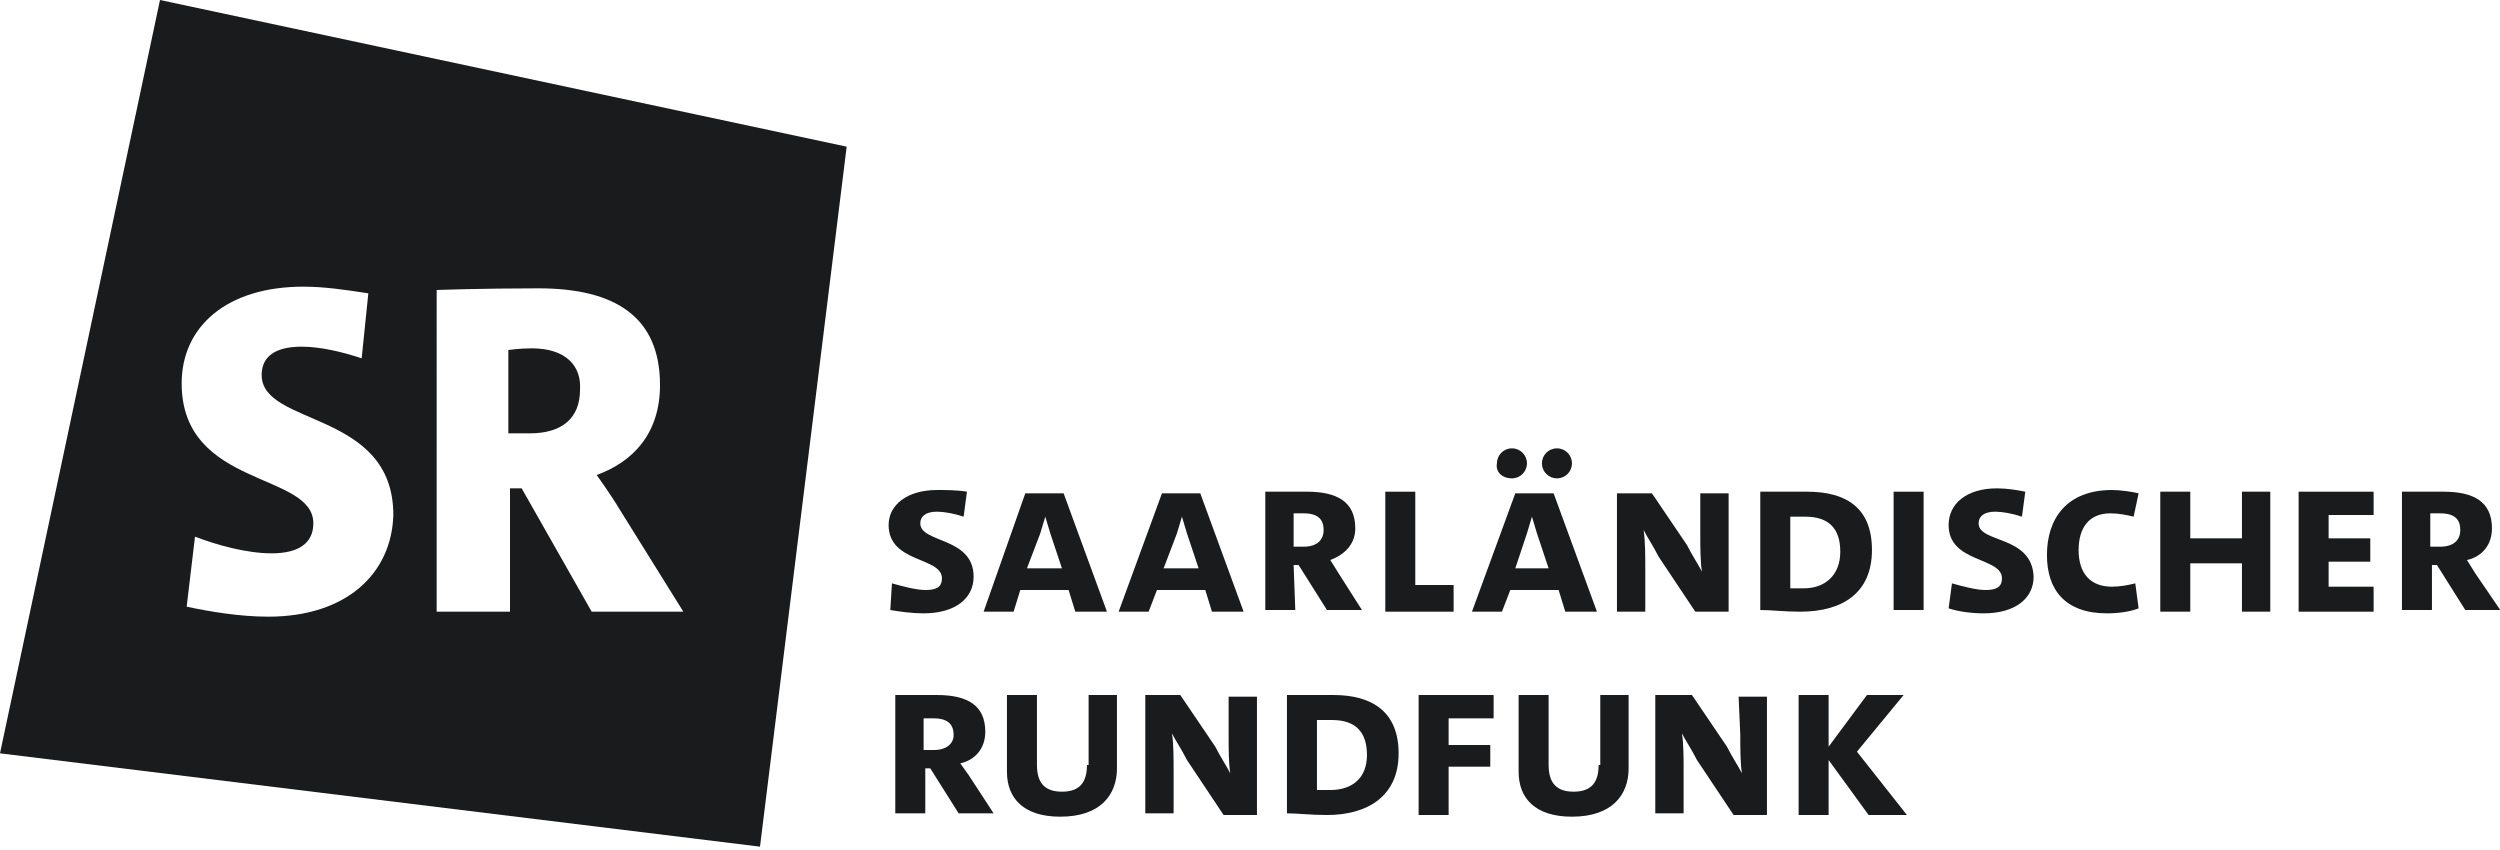
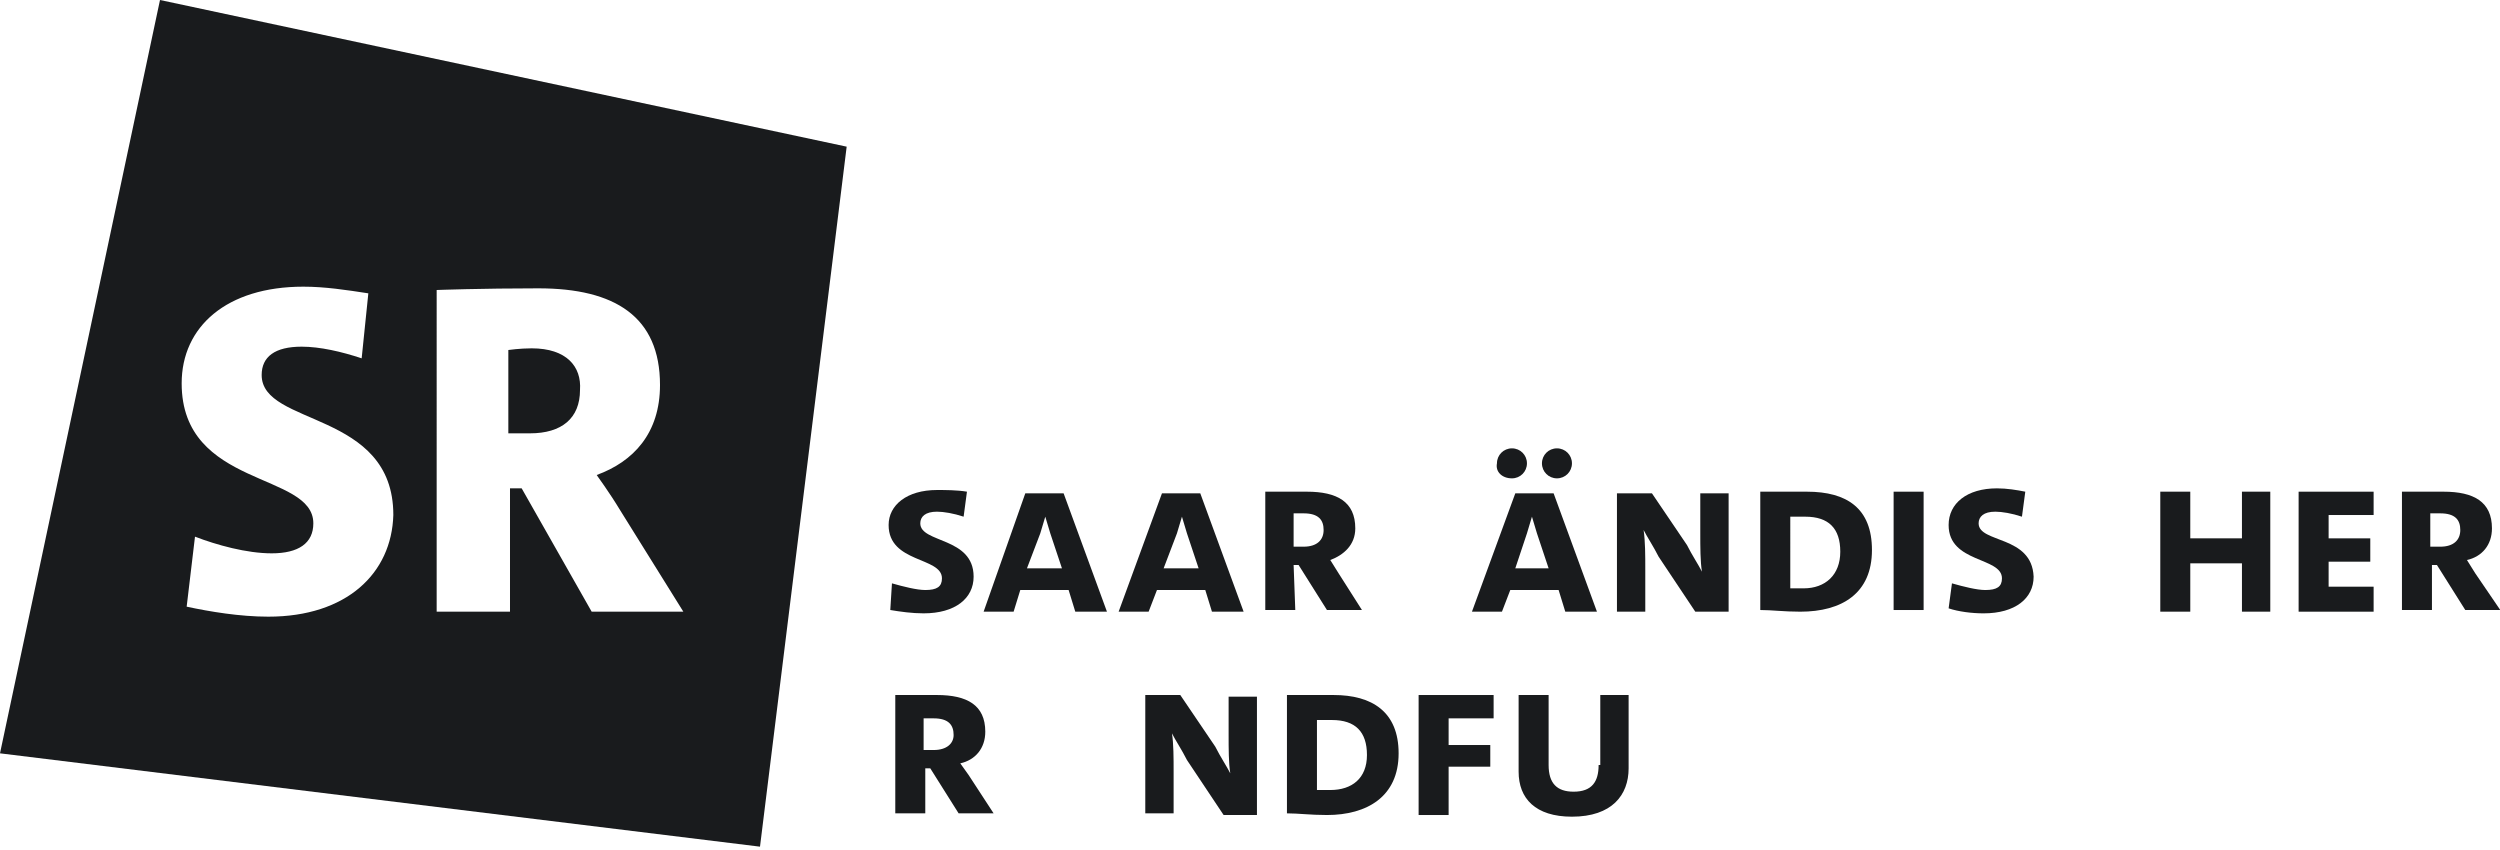
<svg xmlns="http://www.w3.org/2000/svg" xml:space="preserve" id="Ebene_1" x="0" y="0" style="enable-background:new 0 0 150 51" version="1.0" width="150" height="51" viewBox="0 0 150 51">
  <style>.st0{fill:#191b1d}</style>
  <switch>
    <g>
      <g id="_x2D_-">
        <g id="_x30_3_x5F_Startseite" transform="translate(-968 -6537)">
          <g id="SR_Dachmarke-ab_horizontal_RGB_Weiss" transform="translate(968 6537)">
            <g id="Group">
              <path id="Path" d="M31.9 20.9c-.7 0-1.4.1-1.4.1v5h1.3c1.9 0 3-.9 3-2.6.1-1.4-.8-2.5-2.9-2.5z" class="st0" />
-               <path id="Shape" d="M9.6 0 0 45.2l45.6 5.6 5.2-42L9.6 0zm6.5 37c-1.7 0-3.5-.3-4.9-.6l.5-4.2c1.3.5 3.1 1 4.6 1 1.6 0 2.5-.6 2.5-1.8 0-3.1-7.9-2.1-7.9-8.4 0-3.4 2.7-5.8 7.3-5.8 1.3 0 2.6.2 3.9.4l-.4 3.9c-1.2-.4-2.5-.7-3.6-.7-1.6 0-2.4.6-2.4 1.7 0 3.1 7.9 2.1 7.9 8.4-.1 3.5-2.8 6.1-7.5 6.1zm19.4-.3-4.2-7.4h-.7v7.4h-4.4V17.4s2.7-.1 6.1-.1c4.6 0 7.3 1.7 7.3 5.8 0 2.9-1.6 4.6-3.8 5.4 0 0 .8 1.1 1.4 2.1l3.8 6.1h-5.5z" class="st0" />
+               <path id="Shape" d="M9.6 0 0 45.2l45.6 5.6 5.2-42zm6.5 37c-1.7 0-3.5-.3-4.9-.6l.5-4.2c1.3.5 3.1 1 4.6 1 1.6 0 2.5-.6 2.5-1.8 0-3.1-7.9-2.1-7.9-8.4 0-3.4 2.7-5.8 7.3-5.8 1.3 0 2.6.2 3.9.4l-.4 3.9c-1.2-.4-2.5-.7-3.6-.7-1.6 0-2.4.6-2.4 1.7 0 3.1 7.9 2.1 7.9 8.4-.1 3.5-2.8 6.1-7.5 6.1zm19.4-.3-4.2-7.4h-.7v7.4h-4.4V17.4s2.7-.1 6.1-.1c4.6 0 7.3 1.7 7.3 5.8 0 2.9-1.6 4.6-3.8 5.4 0 0 .8 1.1 1.4 2.1l3.8 6.1h-5.5z" class="st0" />
            </g>
            <g id="Group_00000054945677744800169930000012457914289670423949_" transform="translate(53.317 26.801)">
-               <path id="Path_00000045615380107197950720000007656215153560282537_" d="M11.9 19.1c0 1-.4 1.6-1.5 1.6-1 0-1.5-.5-1.5-1.6v-4.2H7.1v4.6c0 1.6 1 2.7 3.2 2.7 2.4 0 3.4-1.3 3.4-2.9v-4.4H12v4.2h-.1z" class="st0" />
              <path id="Shape_00000003088245067787248010000014889022497659677375_" d="M4.3 19c.9-.2 1.5-.9 1.5-1.9 0-1.6-1.1-2.2-2.9-2.2H.4V22h1.8v-2.7h.3L4.2 22h2.1l-1.5-2.3-.5-.7zm-1.6-.8h-.6v-1.9h.6c.9 0 1.2.4 1.2 1 0 .5-.4.9-1.2.9z" class="st0" />
              <path id="Path_00000116921284249154718570000011508744069220473238_" d="M20.4 17.3c0 .8 0 1.7.1 2.3-.2-.4-.6-1-.9-1.6l-2.1-3.1h-2.1V22h1.7v-2.5c0-.8 0-1.7-.1-2.3.2.4.6 1 .9 1.6l2.2 3.3h2V15h-1.7v2.3z" class="st0" />
              <path id="Path_00000029037000548666500090000013598954193941984183_" d="M2.2 8.6c-.5 0-1.3-.2-2-.4L.1 9.8c.6.1 1.3.2 2 .2 1.9 0 3-.9 3-2.2 0-2.4-3.2-2-3.2-3.2 0-.4.3-.7 1-.7.4 0 1 .1 1.6.3l.2-1.5c-.6-.1-1.3-.1-1.8-.1-1.8 0-2.9.9-2.9 2.1C0 7 3.2 6.6 3.2 7.9c0 .5-.3.7-1 .7z" class="st0" />
              <path id="Path_00000094603932011250312910000016901904402372985993_" d="M31.8 22.1h1.8v-2.9h2.5v-1.3h-2.5v-1.6h2.7v-1.4h-4.5z" class="st0" />
              <path id="Shape_00000128451690310328903700000000830438741238823847_" d="M26.7 14.9h-2.8V22c.7 0 1.4.1 2.4.1 2.4 0 4.3-1.1 4.3-3.7 0-2.5-1.6-3.5-3.9-3.5zm-.2 5.7h-.8v-4.2h.9c1.4 0 2.1.7 2.1 2.1 0 1.4-.9 2.1-2.2 2.1z" class="st0" />
              <path id="Shape_00000015323102257414388160000007701443280261765818_" d="m95.2 7.6-.5-.8c.9-.2 1.5-.9 1.5-1.9 0-1.6-1.1-2.2-2.9-2.2h-2.5v7.1h1.8V7.1h.3l1.7 2.7h2.1l-1.5-2.2zM93.1 6h-.6V4h.6c.9 0 1.2.4 1.2 1s-.4 1-1.2 1z" class="st0" />
              <path id="Path_00000121995013737291853900000015613265106712004791_" d="M84.6 9.9h4.5V8.4h-2.7V6.9h2.5V5.5h-2.5V4.1h2.7V2.7h-4.5z" class="st0" />
              <path id="Path_00000164485092582488867900000012860918652725977527_" d="M81.2 5.5h-3.1V2.7h-1.8v7.2h1.8V7h3.1v2.9h1.7V2.7h-1.7z" class="st0" />
-               <path id="Path_00000097499015949262002570000004758302382458848675_" d="M73.4 8.4c-1.3 0-2-.8-2-2.2 0-1.3.6-2.2 1.9-2.2.5 0 1 .1 1.4.2l.3-1.4c-.4-.1-1.1-.2-1.6-.2-2.7 0-3.9 1.7-3.9 3.9 0 2.1 1.1 3.5 3.6 3.5.7 0 1.4-.1 1.9-.3l-.2-1.5c-.4.1-.9.2-1.4.2z" class="st0" />
              <path id="Path_00000162314990012389459890000010676329281068193969_" d="M65.4 4.6c0-.4.3-.7 1-.7.4 0 1 .1 1.6.3l.2-1.5c-.5-.1-1.1-.2-1.7-.2-1.8 0-2.9.9-2.9 2.2 0 2.3 3.2 1.9 3.2 3.2 0 .5-.3.7-1 .7-.5 0-1.3-.2-2-.4l-.2 1.5c.6.2 1.4.3 2.1.3 1.9 0 3-.9 3-2.2-.1-2.5-3.3-2-3.3-3.2z" class="st0" />
              <path id="Rectangle" d="M60.3 2.7h1.8v7.1h-1.8z" class="st0" />
              <path id="Shape_00000061438463249930776580000008906394085817506741_" d="M59 6.2c0-2.5-1.5-3.5-3.9-3.5h-2.8v7.1c.7 0 1.4.1 2.4.1 2.5 0 4.3-1.1 4.3-3.7zm-4.9-2h.9c1.4 0 2.1.7 2.1 2.1 0 1.4-.9 2.2-2.2 2.2h-.8V4.2z" class="st0" />
              <path id="Path_00000054237658137328105140000009290742756595159474_" d="M45.3 5c.2.4.6 1 .9 1.6l2.2 3.3h2V2.8h-1.7v2.4c0 .8 0 1.7.1 2.3-.2-.4-.6-1-.9-1.6l-2.1-3.1h-2.1v7.1h1.7V7.4c0-.9 0-1.7-.1-2.4z" class="st0" />
              <path id="Path_00000082329743525939930070000008454395988363541924_" d="M37.4 1.9c.5 0 .9-.4.9-.9s-.4-.9-.9-.9-.9.4-.9.9c-.1.5.3.9.9.9z" class="st0" />
              <path id="Path_00000127027325831185615720000001048213858635884212_" d="M40.1 1.9c.5 0 .9-.4.9-.9s-.4-.9-.9-.9-.9.4-.9.9.4.9.9.9z" class="st0" />
              <path id="Shape_00000166664081823755483130000016122796937420291464_" d="M40.6 9.9h1.9l-2.6-7.1h-2.3L35 9.9h1.8l.5-1.3h2.9l.4 1.3zm-3-2.6.7-2.1c.1-.3.2-.7.3-1 .1.3.2.7.3 1l.7 2.1h-2z" class="st0" />
-               <path id="Path_00000132082946698811462470000009637682901052558750_" d="M33.9 8.3h-2.3V2.7h-1.8v7.2h4.1z" class="st0" />
              <path id="Shape_00000087376534595094600500000010782892042750329254_" d="M24.3 7.1h.3l1.7 2.7h2.1L27 7.6l-.5-.8c.8-.3 1.5-.9 1.5-1.9 0-1.6-1.1-2.2-2.9-2.2h-2.5v7.1h1.8l-.1-2.7zm0-3.1h.6c.9 0 1.2.4 1.2 1s-.4 1-1.2 1h-.6V4z" class="st0" />
              <path id="Shape_00000154411912321400533420000000710480144114455737_" d="M16.1 8.6H19l.4 1.3h1.9l-2.6-7.1h-2.3l-2.6 7.1h1.8l.5-1.3zm1.2-3.4c.1-.3.2-.7.3-1 .1.3.2.7.3 1l.7 2.1h-2.1l.8-2.1z" class="st0" />
              <path id="Shape_00000173142849881467592090000014278202311666963384_" d="M7.9 8.6h2.9l.4 1.3h1.9l-2.6-7.1H8.2L5.7 9.9h1.8l.4-1.3zm1.2-3.4c.1-.3.2-.7.3-1 .1.3.2.7.3 1l.7 2.1H8.3l.8-2.1z" class="st0" />
-               <path id="Path_00000026144854401648336000000015217243765514151304_" d="M60.9 14.9h-2.2L56.4 18v-3.1h-1.8v7.2h1.8v-3.3l2.4 3.3h2.3l-3-3.8z" class="st0" />
-               <path id="Path_00000118363457423498450240000010012468517222015649_" d="M51.1 17.3c0 .8 0 1.7.1 2.3-.2-.4-.6-1-.9-1.6l-2.1-3.1H46V22h1.7v-2.5c0-.8 0-1.7-.1-2.3.2.4.6 1 .9 1.6l2.2 3.3h2V15H51l.1 2.3z" class="st0" />
              <path id="Path_00000096764039158263677120000006115197256719877805_" d="M42.6 19.1c0 1-.4 1.6-1.5 1.6-1 0-1.5-.5-1.5-1.6v-4.2h-1.8v4.6c0 1.6 1 2.7 3.2 2.7 2.4 0 3.4-1.3 3.4-2.9v-4.4h-1.7v4.2h-.1z" class="st0" />
            </g>
          </g>
        </g>
      </g>
    </g>
  </switch>
</svg>